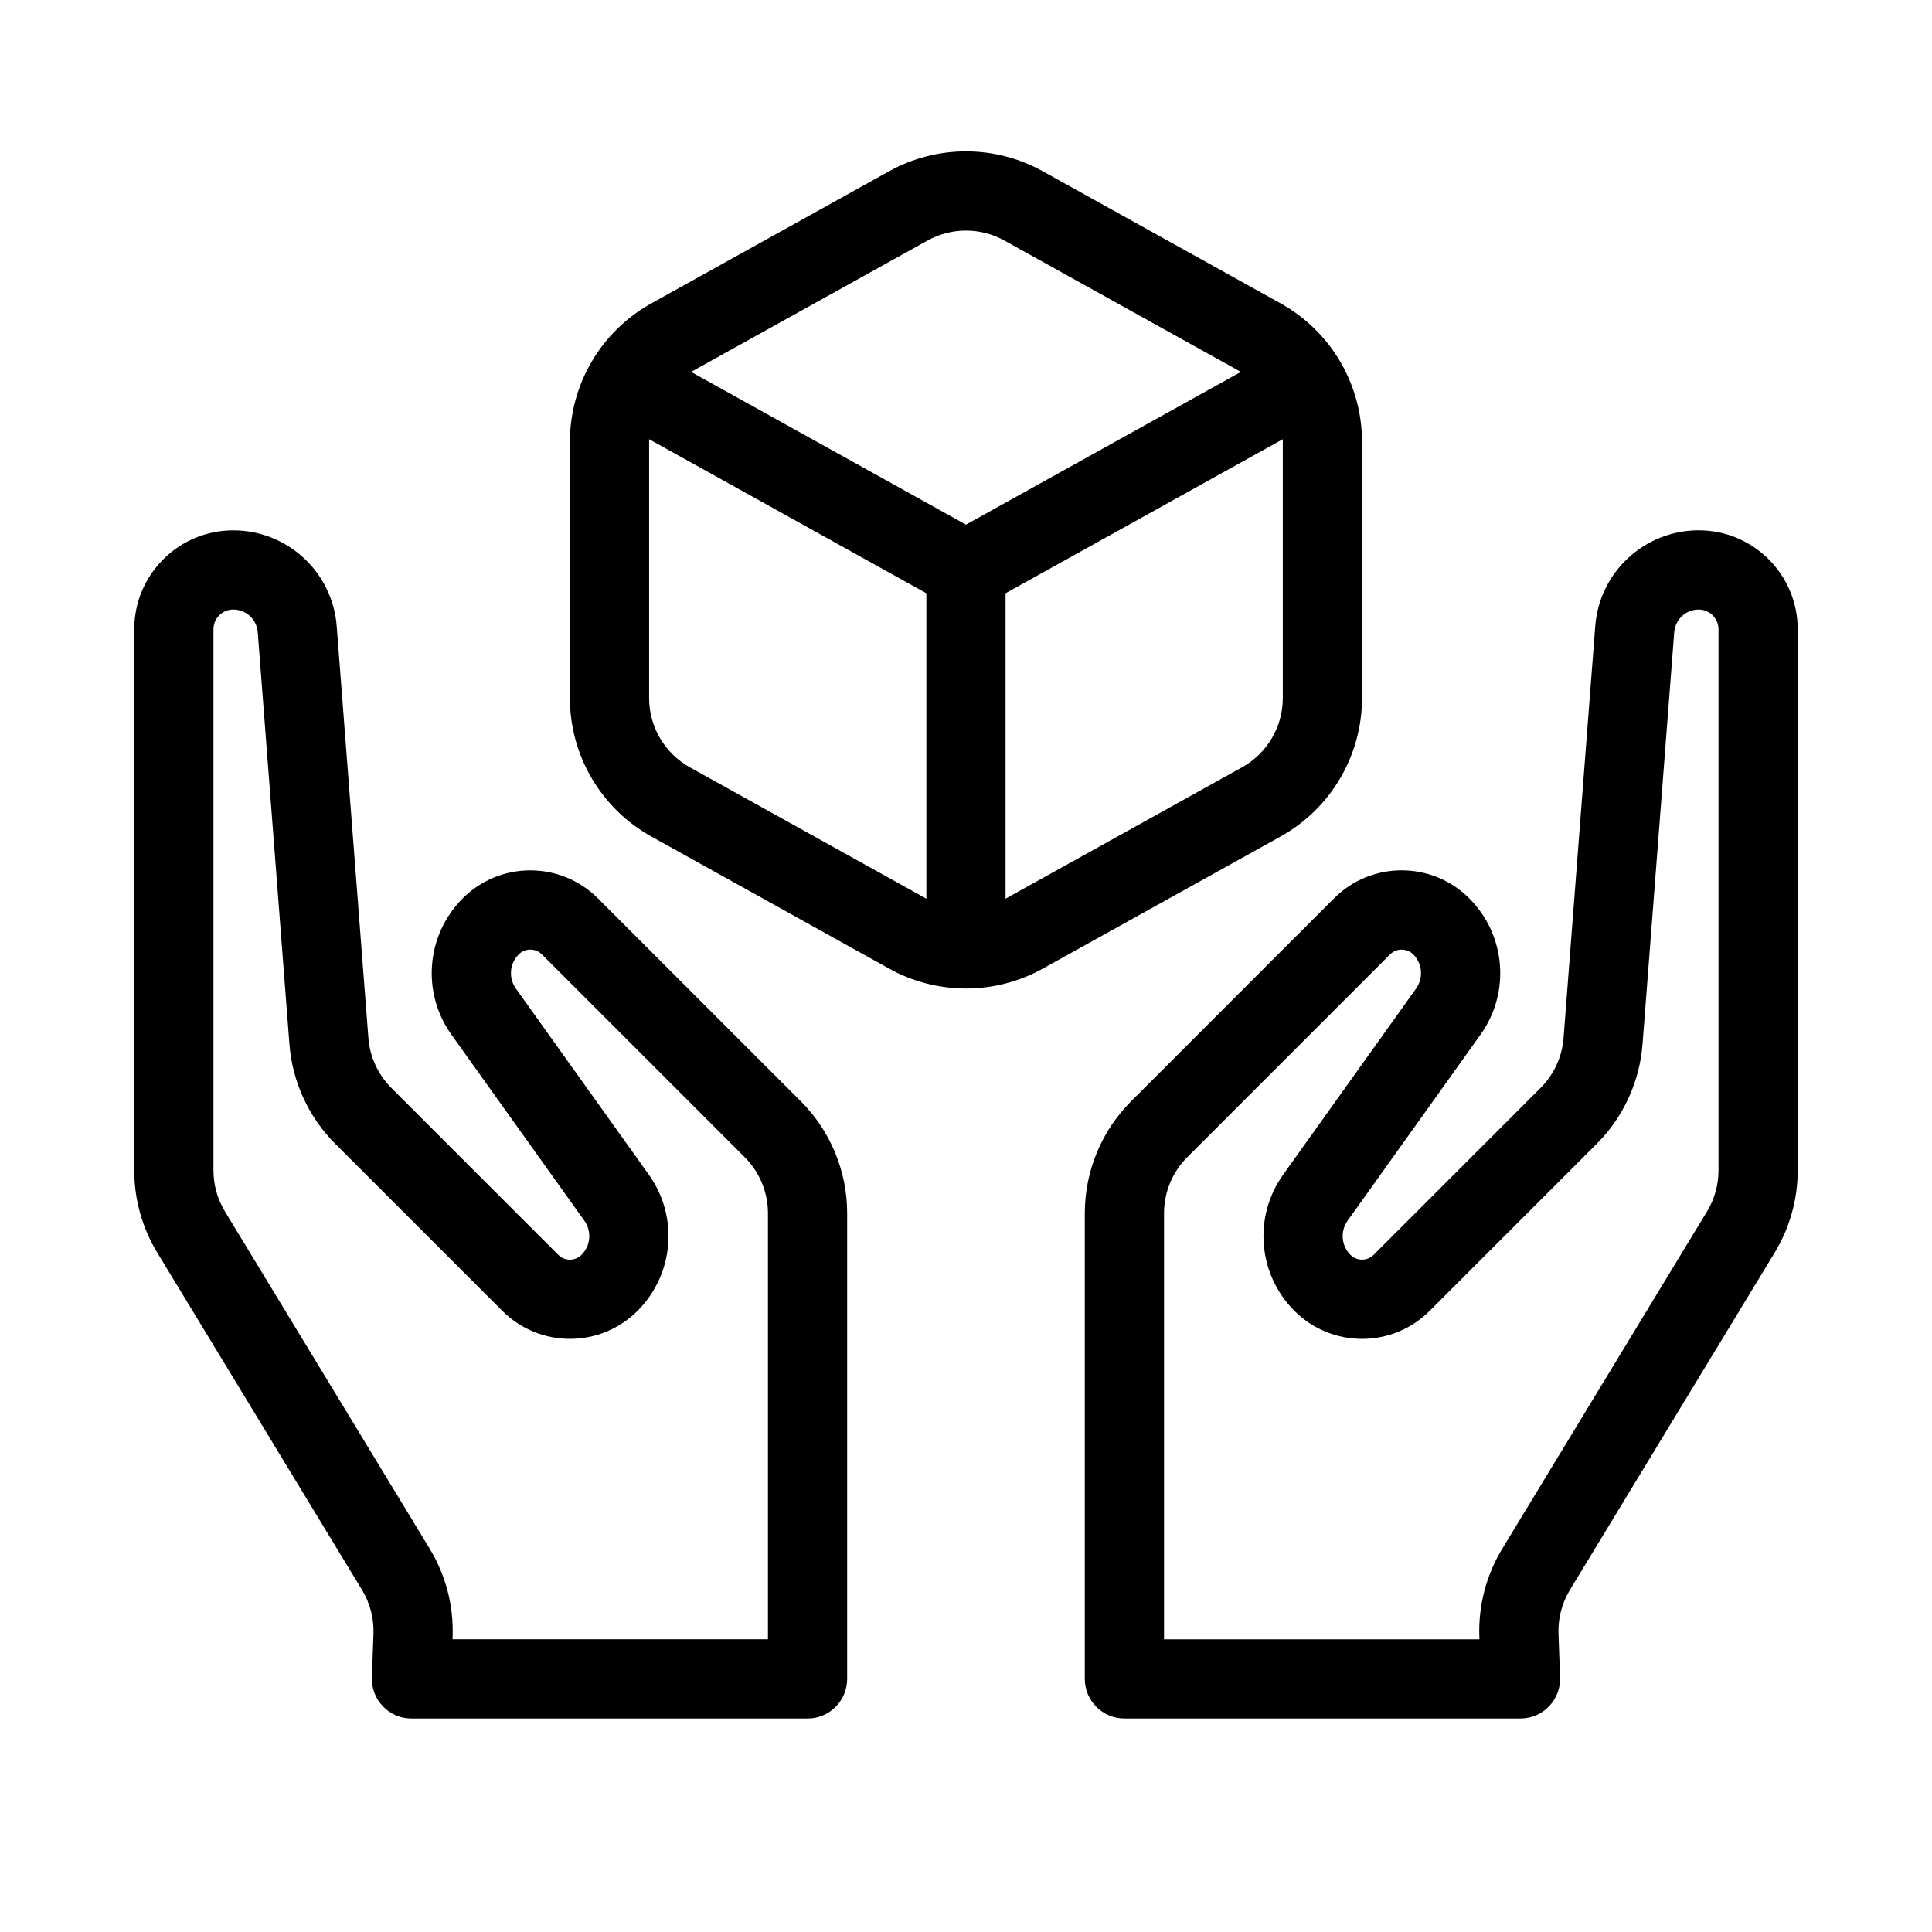
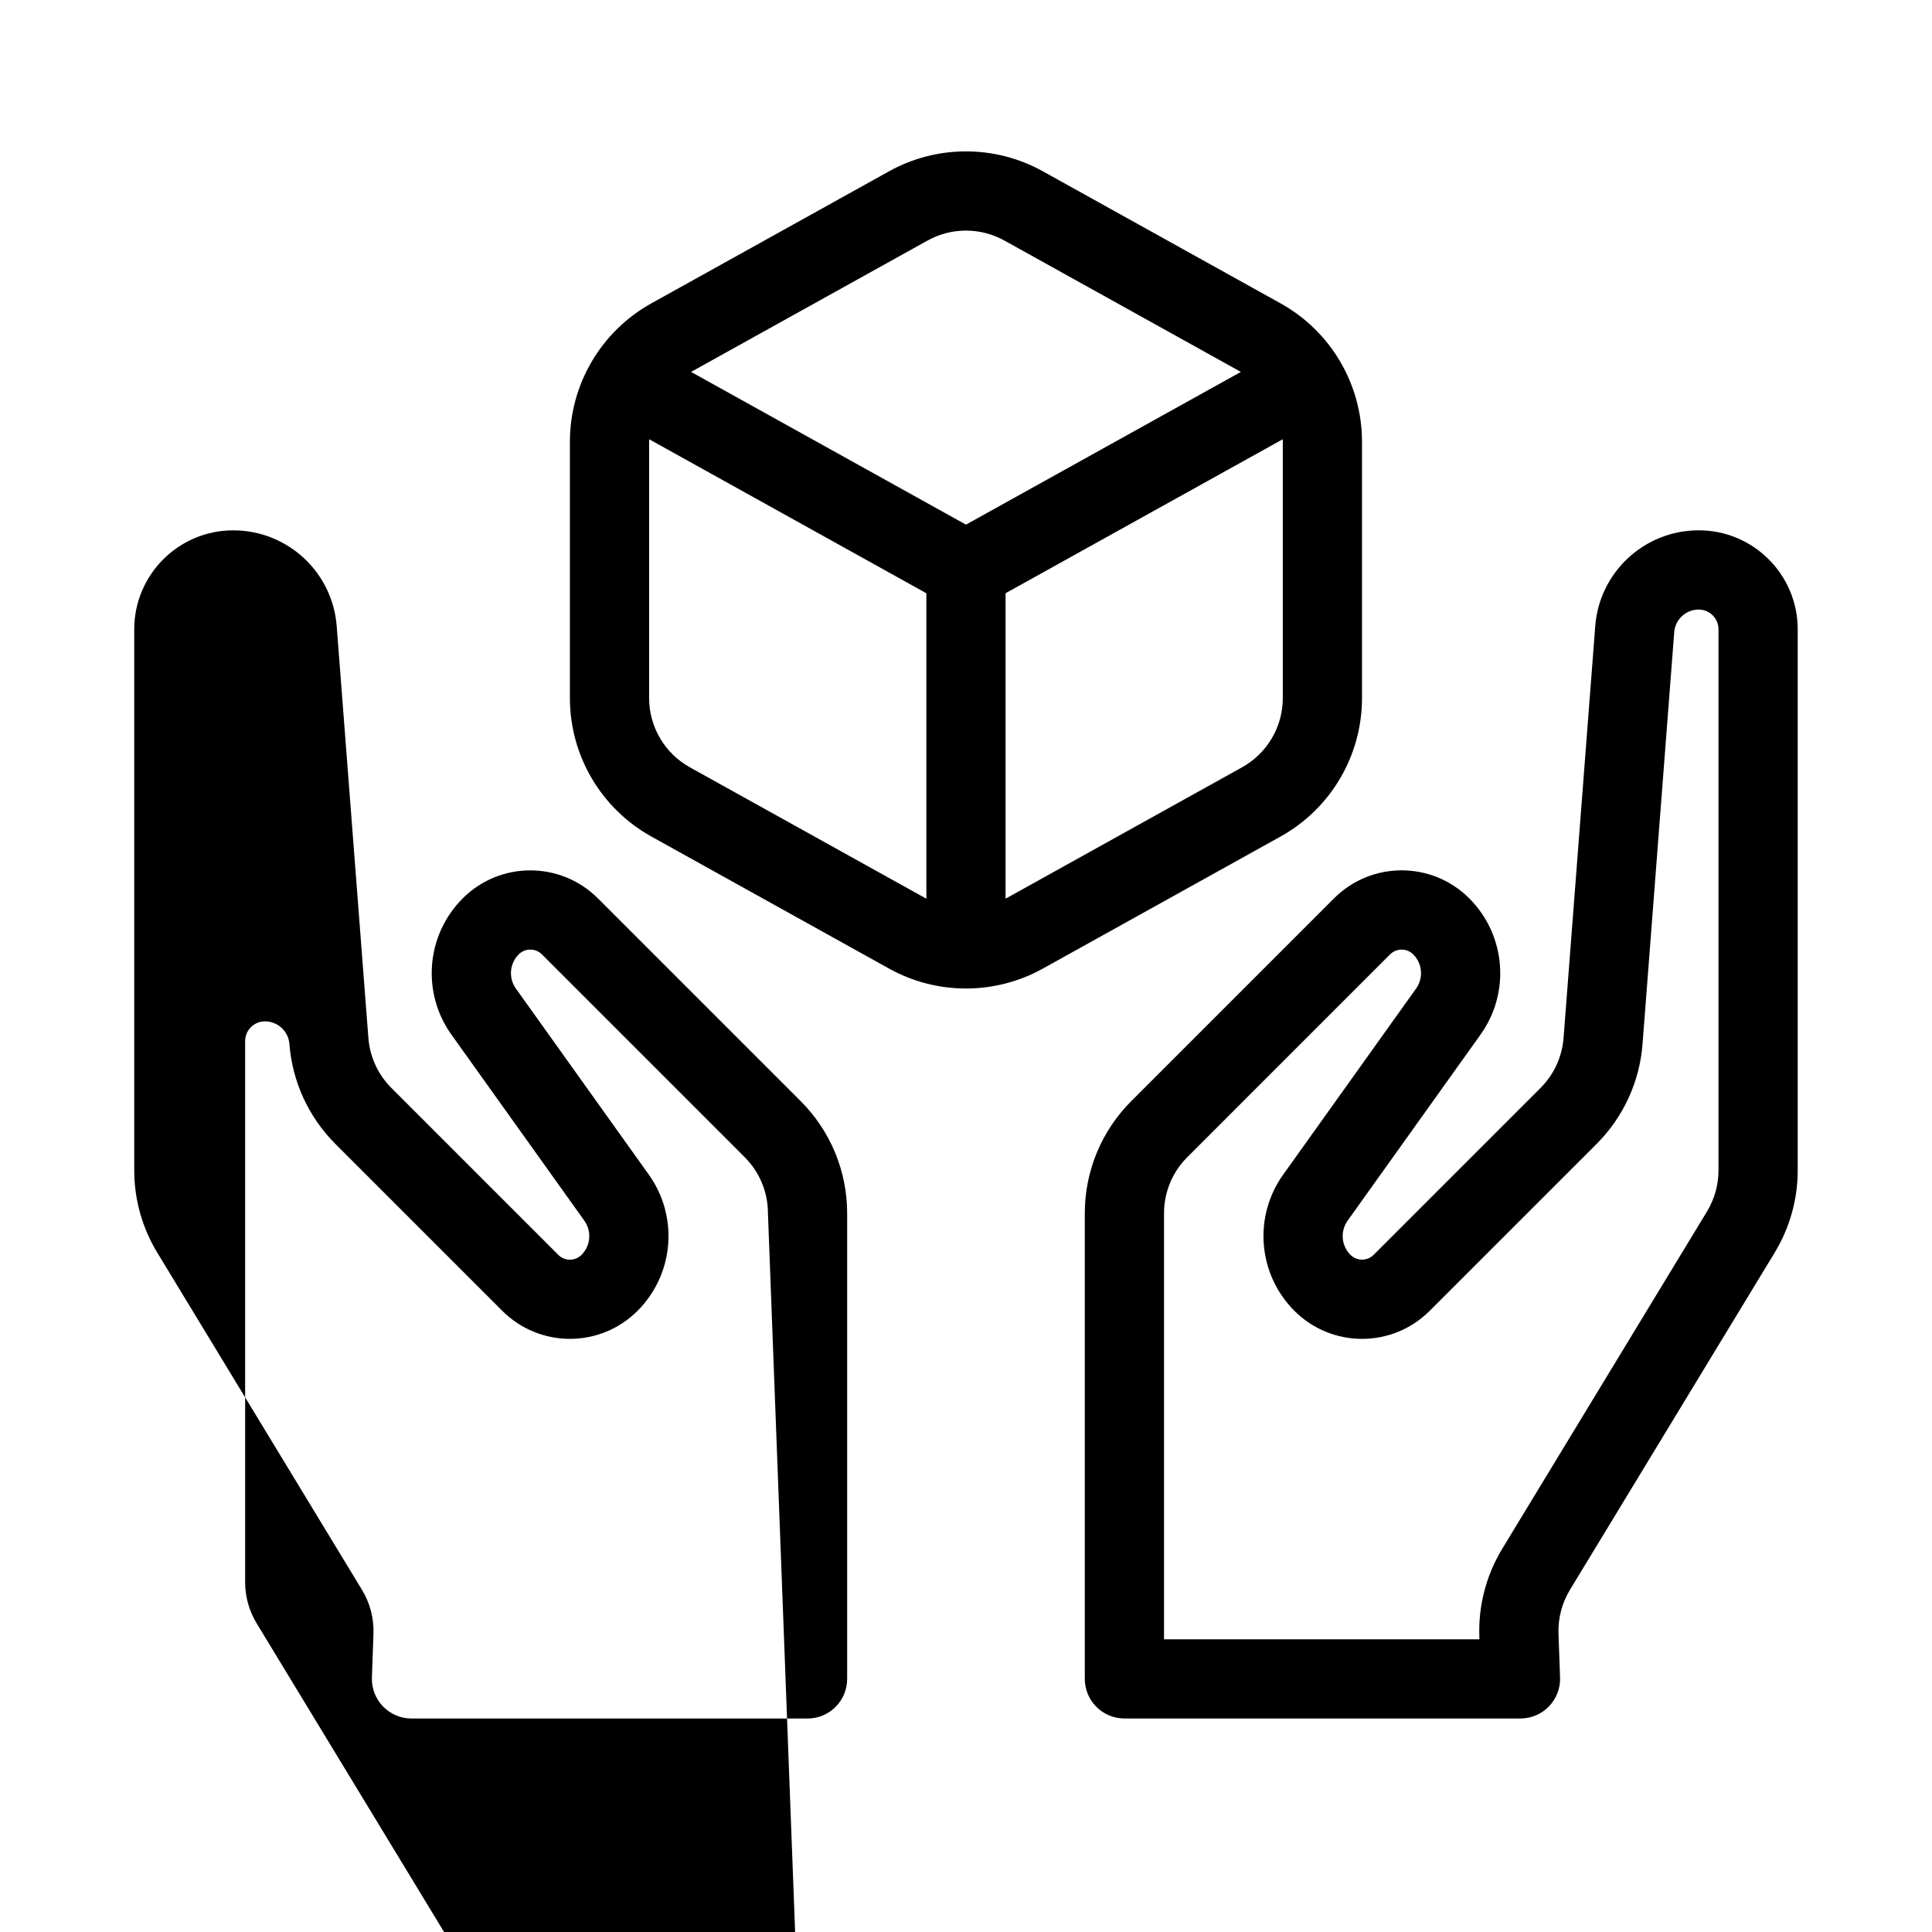
<svg xmlns="http://www.w3.org/2000/svg" fill="#000000" width="800px" height="800px" version="1.1" viewBox="144 144 512 512">
-   <path d="m533.37 382.08c9.688 9.684 10.949 24.949 2.988 36.098l-35.223 49.312c-1.996 2.797-1.68 6.625 0.746 9.055 1.699 1.695 4.453 1.695 6.148 0l44.246-44.246c3.543-3.543 5.703-8.238 6.086-13.234l8.395-109.14c1.102-14.324 13.047-25.387 27.418-25.387 14.492 0 26.238 11.746 26.238 26.238v143.38c0 7.684-2.109 15.219-6.094 21.789l-54.266 89.379c-2.125 3.5-3.18 7.547-3.035 11.641l0.414 11.582c0.211 5.938-4.547 10.867-10.492 10.867h-104.96c-5.797 0-10.496-4.699-10.496-10.496v-123.41c0-11.133 4.422-21.812 12.297-29.684l53.75-53.754c9.898-9.898 25.941-9.898 35.836 0zm-80.891 83.438v112.91h83.586l-0.023-0.711c-0.293-8.188 1.816-16.277 6.07-23.281l54.262-89.379c1.992-3.285 3.047-7.051 3.047-10.895v-143.38c0-2.898-2.348-5.246-5.246-5.246-3.398 0-6.227 2.617-6.488 6.004l-8.395 109.14c-0.77 9.996-5.086 19.383-12.172 26.469l-44.246 44.242c-9.895 9.898-25.938 9.898-35.836 0-9.684-9.684-10.945-24.949-2.984-36.094l35.223-49.316c1.996-2.797 1.68-6.625-0.75-9.051-1.695-1.699-4.449-1.699-6.148 0l-53.75 53.754c-3.938 3.934-6.148 9.273-6.148 14.84zm-185.86-83.438c9.895-9.898 25.938-9.898 35.836 0l53.754 53.754c7.871 7.871 12.297 18.551 12.297 29.684v123.41c0 5.797-4.699 10.496-10.496 10.496h-104.96c-5.945 0-10.699-4.93-10.488-10.867l0.41-11.582c0.145-4.094-0.91-8.141-3.035-11.641l-54.262-89.379c-3.988-6.57-6.098-14.105-6.098-21.789v-143.38c0-14.492 11.746-26.238 26.238-26.238 14.371 0 26.316 11.062 27.418 25.387l8.395 109.14c0.387 4.996 2.543 9.691 6.086 13.234l44.246 44.246c1.695 1.695 4.449 1.695 6.148 0 2.43-2.43 2.746-6.258 0.75-9.055l-35.227-49.312c-7.961-11.148-6.699-26.414 2.988-36.098zm80.895 83.438c0-5.566-2.211-10.906-6.148-14.84l-53.754-53.754c-1.699-1.699-4.453-1.699-6.148 0-2.43 2.426-2.746 6.254-0.75 9.051l35.227 49.316c7.961 11.145 6.695 26.41-2.988 36.094-9.898 9.898-25.941 9.898-35.836 0l-44.246-44.242c-7.086-7.086-11.402-16.473-12.172-26.469l-8.395-109.14c-0.262-3.387-3.086-6.004-6.488-6.004-2.898 0-5.246 2.348-5.246 5.246v143.38c0 3.844 1.055 7.609 3.047 10.895l54.266 89.379c4.25 7.004 6.359 15.094 6.066 23.281l-0.023 0.711h83.59zm135.84-241.13c13.328 7.402 21.594 21.453 21.594 36.699v67.906c0 15.246-8.266 29.293-21.594 36.699l-62.977 34.988c-12.68 7.043-28.098 7.043-40.777 0l-62.977-34.988c-13.328-7.406-21.594-21.453-21.594-36.699v-67.906c0-15.246 8.266-29.297 21.594-36.699l62.977-34.988c12.68-7.043 28.098-7.043 40.777 0zm-72.867 76.828v80.945l62.672-34.82c6.664-3.703 10.797-10.727 10.797-18.348v-67.906c0-0.23 0-0.457-0.008-0.684zm-20.992 0-73.461-40.812c-0.008 0.227-0.012 0.453-0.012 0.684v67.906c0 7.621 4.133 14.645 10.797 18.348l62.676 34.82zm-62.355-58.656 72.852 40.473 72.852-40.473-62.66-34.809c-6.34-3.523-14.047-3.523-20.387 0z" />
+   <path d="m533.37 382.08c9.688 9.684 10.949 24.949 2.988 36.098l-35.223 49.312c-1.996 2.797-1.68 6.625 0.746 9.055 1.699 1.695 4.453 1.695 6.148 0l44.246-44.246c3.543-3.543 5.703-8.238 6.086-13.234l8.395-109.14c1.102-14.324 13.047-25.387 27.418-25.387 14.492 0 26.238 11.746 26.238 26.238v143.38c0 7.684-2.109 15.219-6.094 21.789l-54.266 89.379c-2.125 3.5-3.18 7.547-3.035 11.641l0.414 11.582c0.211 5.938-4.547 10.867-10.492 10.867h-104.96c-5.797 0-10.496-4.699-10.496-10.496v-123.41c0-11.133 4.422-21.812 12.297-29.684l53.75-53.754c9.898-9.898 25.941-9.898 35.836 0zm-80.891 83.438v112.91h83.586l-0.023-0.711c-0.293-8.188 1.816-16.277 6.07-23.281l54.262-89.379c1.992-3.285 3.047-7.051 3.047-10.895v-143.38c0-2.898-2.348-5.246-5.246-5.246-3.398 0-6.227 2.617-6.488 6.004l-8.395 109.14c-0.77 9.996-5.086 19.383-12.172 26.469l-44.246 44.242c-9.895 9.898-25.938 9.898-35.836 0-9.684-9.684-10.945-24.949-2.984-36.094l35.223-49.316c1.996-2.797 1.68-6.625-0.75-9.051-1.695-1.699-4.449-1.699-6.148 0l-53.75 53.754c-3.938 3.934-6.148 9.273-6.148 14.84zm-185.86-83.438c9.895-9.898 25.938-9.898 35.836 0l53.754 53.754c7.871 7.871 12.297 18.551 12.297 29.684v123.41c0 5.797-4.699 10.496-10.496 10.496h-104.96c-5.945 0-10.699-4.93-10.488-10.867l0.41-11.582c0.145-4.094-0.91-8.141-3.035-11.641l-54.262-89.379c-3.988-6.57-6.098-14.105-6.098-21.789v-143.38c0-14.492 11.746-26.238 26.238-26.238 14.371 0 26.316 11.062 27.418 25.387l8.395 109.14c0.387 4.996 2.543 9.691 6.086 13.234l44.246 44.246c1.695 1.695 4.449 1.695 6.148 0 2.43-2.43 2.746-6.258 0.75-9.055l-35.227-49.312c-7.961-11.148-6.699-26.414 2.988-36.098zm80.895 83.438c0-5.566-2.211-10.906-6.148-14.84l-53.754-53.754c-1.699-1.699-4.453-1.699-6.148 0-2.43 2.426-2.746 6.254-0.75 9.051l35.227 49.316c7.961 11.145 6.695 26.41-2.988 36.094-9.898 9.898-25.941 9.898-35.836 0l-44.246-44.242c-7.086-7.086-11.402-16.473-12.172-26.469c-0.262-3.387-3.086-6.004-6.488-6.004-2.898 0-5.246 2.348-5.246 5.246v143.38c0 3.844 1.055 7.609 3.047 10.895l54.266 89.379c4.25 7.004 6.359 15.094 6.066 23.281l-0.023 0.711h83.59zm135.84-241.13c13.328 7.402 21.594 21.453 21.594 36.699v67.906c0 15.246-8.266 29.293-21.594 36.699l-62.977 34.988c-12.68 7.043-28.098 7.043-40.777 0l-62.977-34.988c-13.328-7.406-21.594-21.453-21.594-36.699v-67.906c0-15.246 8.266-29.297 21.594-36.699l62.977-34.988c12.68-7.043 28.098-7.043 40.777 0zm-72.867 76.828v80.945l62.672-34.82c6.664-3.703 10.797-10.727 10.797-18.348v-67.906c0-0.23 0-0.457-0.008-0.684zm-20.992 0-73.461-40.812c-0.008 0.227-0.012 0.453-0.012 0.684v67.906c0 7.621 4.133 14.645 10.797 18.348l62.676 34.82zm-62.355-58.656 72.852 40.473 72.852-40.473-62.66-34.809c-6.34-3.523-14.047-3.523-20.387 0z" />
</svg>